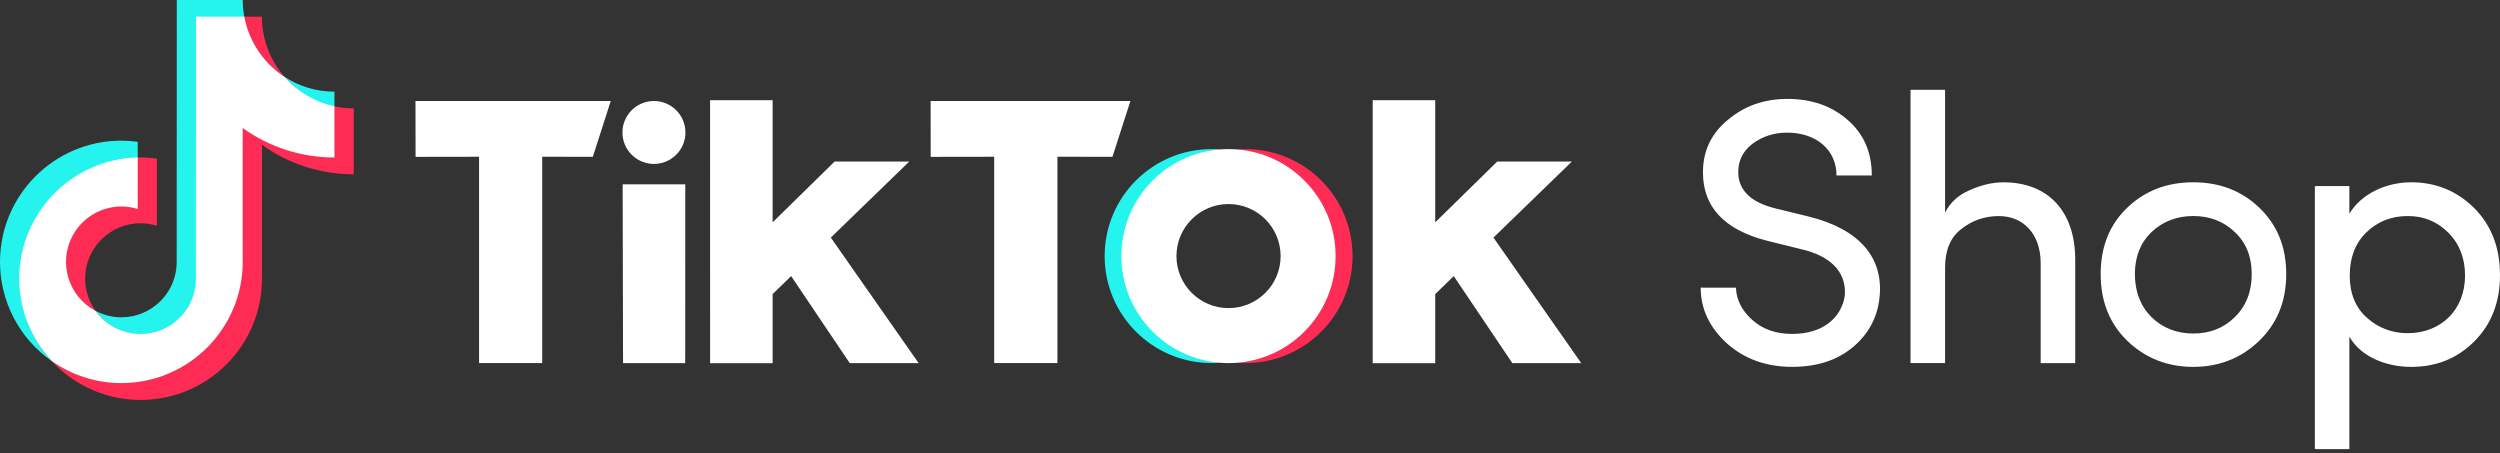
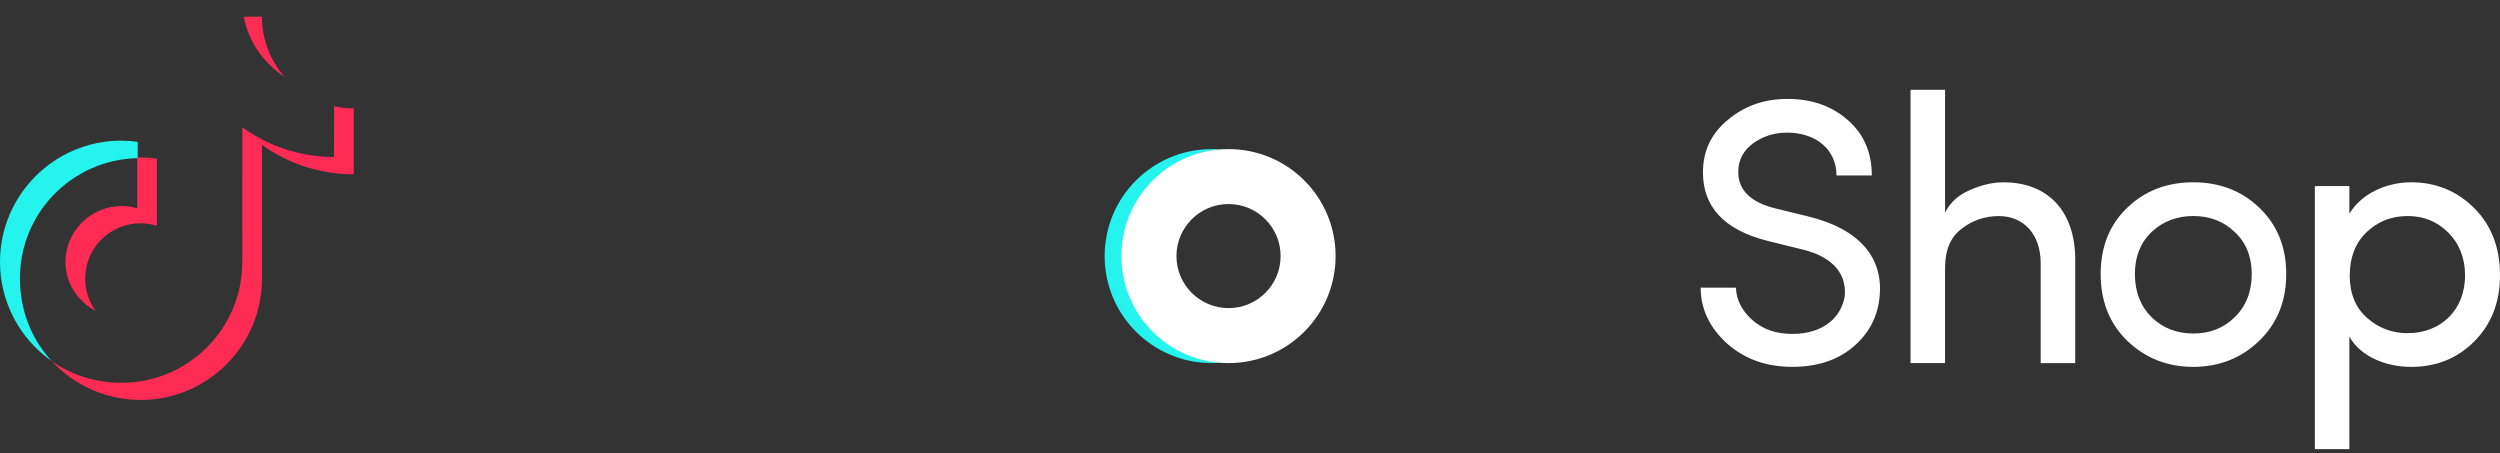
<svg xmlns="http://www.w3.org/2000/svg" fill="none" height="100%" overflow="visible" preserveAspectRatio="none" style="display: block;" viewBox="0 0 193 35" width="100%">
  <rect x="0" y="0" width="193" height="35" fill="#333333" stroke="none" />
  <g id="Logo">
    <path d="M134.015 22.21C134.045 23.115 134.454 23.967 135.274 24.697C136.092 25.429 137.12 25.779 138.35 25.779C140.782 25.779 142.161 24.492 142.421 22.823C142.567 20.833 141.101 19.692 138.995 19.223L136.387 18.578C133.107 17.729 131.468 15.973 131.468 13.311C131.468 11.643 132.114 10.295 133.402 9.244C134.69 8.161 136.214 7.636 138.002 7.636C139.877 7.636 141.428 8.191 142.657 9.273C143.889 10.356 144.503 11.762 144.503 13.545H141.778C141.778 11.555 140.198 10.239 137.97 10.239C136.945 10.239 136.066 10.533 135.306 11.088C134.573 11.643 134.193 12.375 134.193 13.28C134.193 14.683 135.16 15.622 137.064 16.089L139.699 16.734C143.534 17.7 145.47 19.894 145.09 23.054C144.912 24.574 144.208 25.835 143.01 26.827C141.807 27.822 140.256 28.321 138.352 28.321C136.331 28.321 134.661 27.705 133.314 26.506C131.968 25.277 131.293 23.845 131.293 22.205L134.015 22.21ZM150.157 28.029H147.493V6.933H150.16V16.416C150.54 15.654 151.156 15.07 152.035 14.691C152.943 14.28 153.822 14.075 154.672 14.075C158.098 14.075 160.236 16.299 160.207 20.133V28.034H157.54V20.308C157.54 18.085 156.223 16.681 154.319 16.681C153.235 16.681 152.268 17.002 151.419 17.676C150.569 18.321 150.16 19.316 150.16 20.661V28.032L150.157 28.029ZM164.225 16.034C165.6 14.715 167.3 14.073 169.321 14.073C171.342 14.073 173.042 14.718 174.418 16.034C175.793 17.35 176.497 19.048 176.497 21.154C176.497 23.264 175.793 24.988 174.386 26.334C173.01 27.652 171.31 28.323 169.318 28.323C167.327 28.323 165.627 27.649 164.251 26.334C162.876 25.017 162.172 23.29 162.172 21.154C162.174 19.048 162.849 17.35 164.225 16.034ZM172.516 17.907C171.664 17.087 170.583 16.676 169.324 16.676C168.065 16.676 166.981 17.087 166.102 17.907C165.255 18.724 164.814 19.809 164.814 21.154C164.814 22.529 165.255 23.643 166.102 24.489C166.981 25.339 168.065 25.747 169.324 25.747C170.583 25.747 171.666 25.336 172.516 24.489C173.395 23.64 173.833 22.529 173.833 21.154C173.833 19.809 173.395 18.727 172.516 17.907ZM181.37 14.365V16.501C182.279 14.978 184.183 14.073 186.145 14.073C188.05 14.073 189.688 14.747 191.008 16.063C192.325 17.379 193 19.106 193 21.242C193 23.351 192.325 25.047 191.008 26.363C189.688 27.681 188.079 28.323 186.145 28.323C184.154 28.323 182.22 27.506 181.37 25.983V34.673H178.707V14.367L181.37 14.365ZM182.746 24.548C183.607 25.32 184.725 25.736 185.88 25.721C188.427 25.721 190.302 23.935 190.302 21.271C190.302 19.926 189.861 18.812 189.014 17.965C188.166 17.116 187.139 16.678 185.88 16.678C184.621 16.678 183.567 17.09 182.688 17.936C181.84 18.753 181.4 19.867 181.4 21.271C181.4 22.648 181.838 23.76 182.746 24.548Z" fill="white" id="Vector" />
    <path d="M10.631 12.208V10.95C10.211 10.892 9.789 10.86 9.367 10.857C4.196 10.862 0.005 15.052 0 20.218C0 23.272 1.493 26.132 4 27.88C3.957 27.833 3.912 27.785 3.869 27.737C2.39 26.081 1.54 23.898 1.54 21.507C1.524 16.453 5.569 12.314 10.631 12.208Z" fill="#25F4EE" id="Vector_2" />
-     <path d="M10.851 25.819C13.165 25.803 15.058 23.977 15.159 21.669L15.17 1.329L18.867 1.335L18.859 1.289C18.779 0.865 18.739 0.432 18.739 0H13.648L13.64 20.38C13.555 22.675 11.669 24.492 9.37 24.495C8.655 24.495 7.978 24.317 7.383 24.004C8.161 25.081 9.423 25.819 10.851 25.819ZM25.819 8.289V7.076C24.399 7.076 23.073 6.654 21.963 5.93C22.951 7.063 24.295 7.962 25.819 8.289Z" fill="#25F4EE" id="Vector_3" />
    <path d="M21.961 5.927C20.837 4.643 20.218 2.996 20.218 1.289H18.819C19.18 3.226 20.367 4.89 21.961 5.927ZM9.367 15.906C6.99 15.925 5.07 17.846 5.051 20.218C5.051 21.86 6.023 23.285 7.383 24.001C6.857 23.277 6.573 22.404 6.573 21.51C6.576 19.148 8.491 17.238 10.851 17.235C11.29 17.235 11.715 17.31 12.113 17.434V12.245C11.696 12.186 11.274 12.155 10.851 12.152C10.777 12.152 10.705 12.157 10.631 12.157L10.597 12.162L10.594 16.084C10.195 15.959 9.781 15.901 9.367 15.906Z" fill="#FE2C55" id="Vector_4" />
    <path d="M25.819 8.209L25.793 8.204L25.782 12.12C23.243 12.117 20.768 11.316 18.71 9.83L18.704 20.223C18.712 25.365 14.546 29.539 9.401 29.547C9.391 29.547 9.383 29.547 9.372 29.547C7.455 29.562 5.577 28.982 4.002 27.888C5.771 29.793 8.254 30.876 10.857 30.876C16.027 30.871 20.221 26.684 20.226 21.515V11.181C22.29 12.664 24.768 13.46 27.309 13.455V8.366C26.794 8.366 26.297 8.31 25.819 8.209Z" fill="#FE2C55" id="Vector_5" />
-     <path d="M18.736 20.22V9.883C20.8 11.367 23.278 12.162 25.819 12.157V8.207C24.322 7.883 22.967 7.084 21.963 5.927C20.338 4.871 19.215 3.195 18.859 1.289H15.13L15.122 21.669C15.037 23.964 13.151 25.782 10.851 25.784C9.476 25.782 8.185 25.118 7.383 24.001C5.293 22.9 4.488 20.316 5.59 18.225C6.329 16.824 7.784 15.946 9.37 15.941C9.81 15.941 10.235 16.012 10.634 16.137V12.152C5.551 12.277 1.493 16.426 1.485 21.505C1.485 23.964 2.443 26.206 4 27.88C5.572 28.984 7.447 29.576 9.37 29.576C14.543 29.57 18.734 25.384 18.739 20.215V20.22H18.736ZM32.076 7.795H47.151L45.767 12.104L41.858 12.101V28.029H36.984V12.101L32.082 12.109L32.076 7.795ZM71.844 7.795H87.269L85.882 12.104L81.633 12.101V28.029H76.752V12.101L71.849 12.109L71.844 7.795ZM48.069 14.232H52.903L52.898 28.034H48.099L48.069 14.232ZM54.818 7.737H59.646V17.164L64.429 12.473H70.192L64.139 18.342L70.92 28.034H65.6L61.077 21.314L59.646 22.704V28.037H54.82L54.818 7.737ZM105.973 7.737H110.799V17.164L115.584 12.473H121.347L115.295 18.342L122.072 28.034H116.753L112.23 21.314L110.799 22.704V28.037H105.973V7.737ZM50.483 12.656C51.827 12.656 52.916 11.568 52.916 10.228C52.916 8.886 51.827 7.798 50.486 7.798H50.483C49.14 7.798 48.053 8.886 48.053 10.228C48.053 11.568 49.142 12.653 50.483 12.656Z" fill="white" id="Vector_6" />
    <path d="M86.65 19.772C86.65 15.46 89.969 11.873 94.272 11.536C94.03 11.518 93.788 11.51 93.547 11.51C88.979 11.51 85.279 15.208 85.279 19.769C85.279 24.333 88.981 28.029 93.547 28.029C93.767 28.029 94.057 28.018 94.272 28.002C89.969 27.668 86.65 24.081 86.65 19.772Z" fill="#25F4EE" id="Vector_7" />
-     <path d="M96.15 11.51C95.929 11.51 95.637 11.523 95.419 11.536C99.971 11.9 103.365 15.88 103.001 20.427C102.677 24.471 99.464 27.679 95.419 28.002C95.634 28.021 95.929 28.029 96.15 28.029C100.717 28.029 104.417 24.33 104.417 19.769C104.417 15.208 100.715 11.51 96.15 11.51Z" fill="#FE2C55" id="Vector_8" />
    <path d="M94.843 11.51C90.275 11.507 86.573 15.206 86.57 19.767C86.567 24.33 90.27 28.029 94.835 28.032C94.838 28.032 94.84 28.032 94.84 28.032C99.408 28.032 103.108 24.333 103.108 19.772C103.113 15.208 99.411 11.51 94.843 11.51ZM94.843 23.786C92.623 23.786 90.822 21.988 90.822 19.769C90.822 17.551 92.623 15.752 94.843 15.752C97.063 15.752 98.864 17.551 98.864 19.769C98.864 21.988 97.063 23.786 94.843 23.786Z" fill="white" id="Vector_9" />
  </g>
</svg>